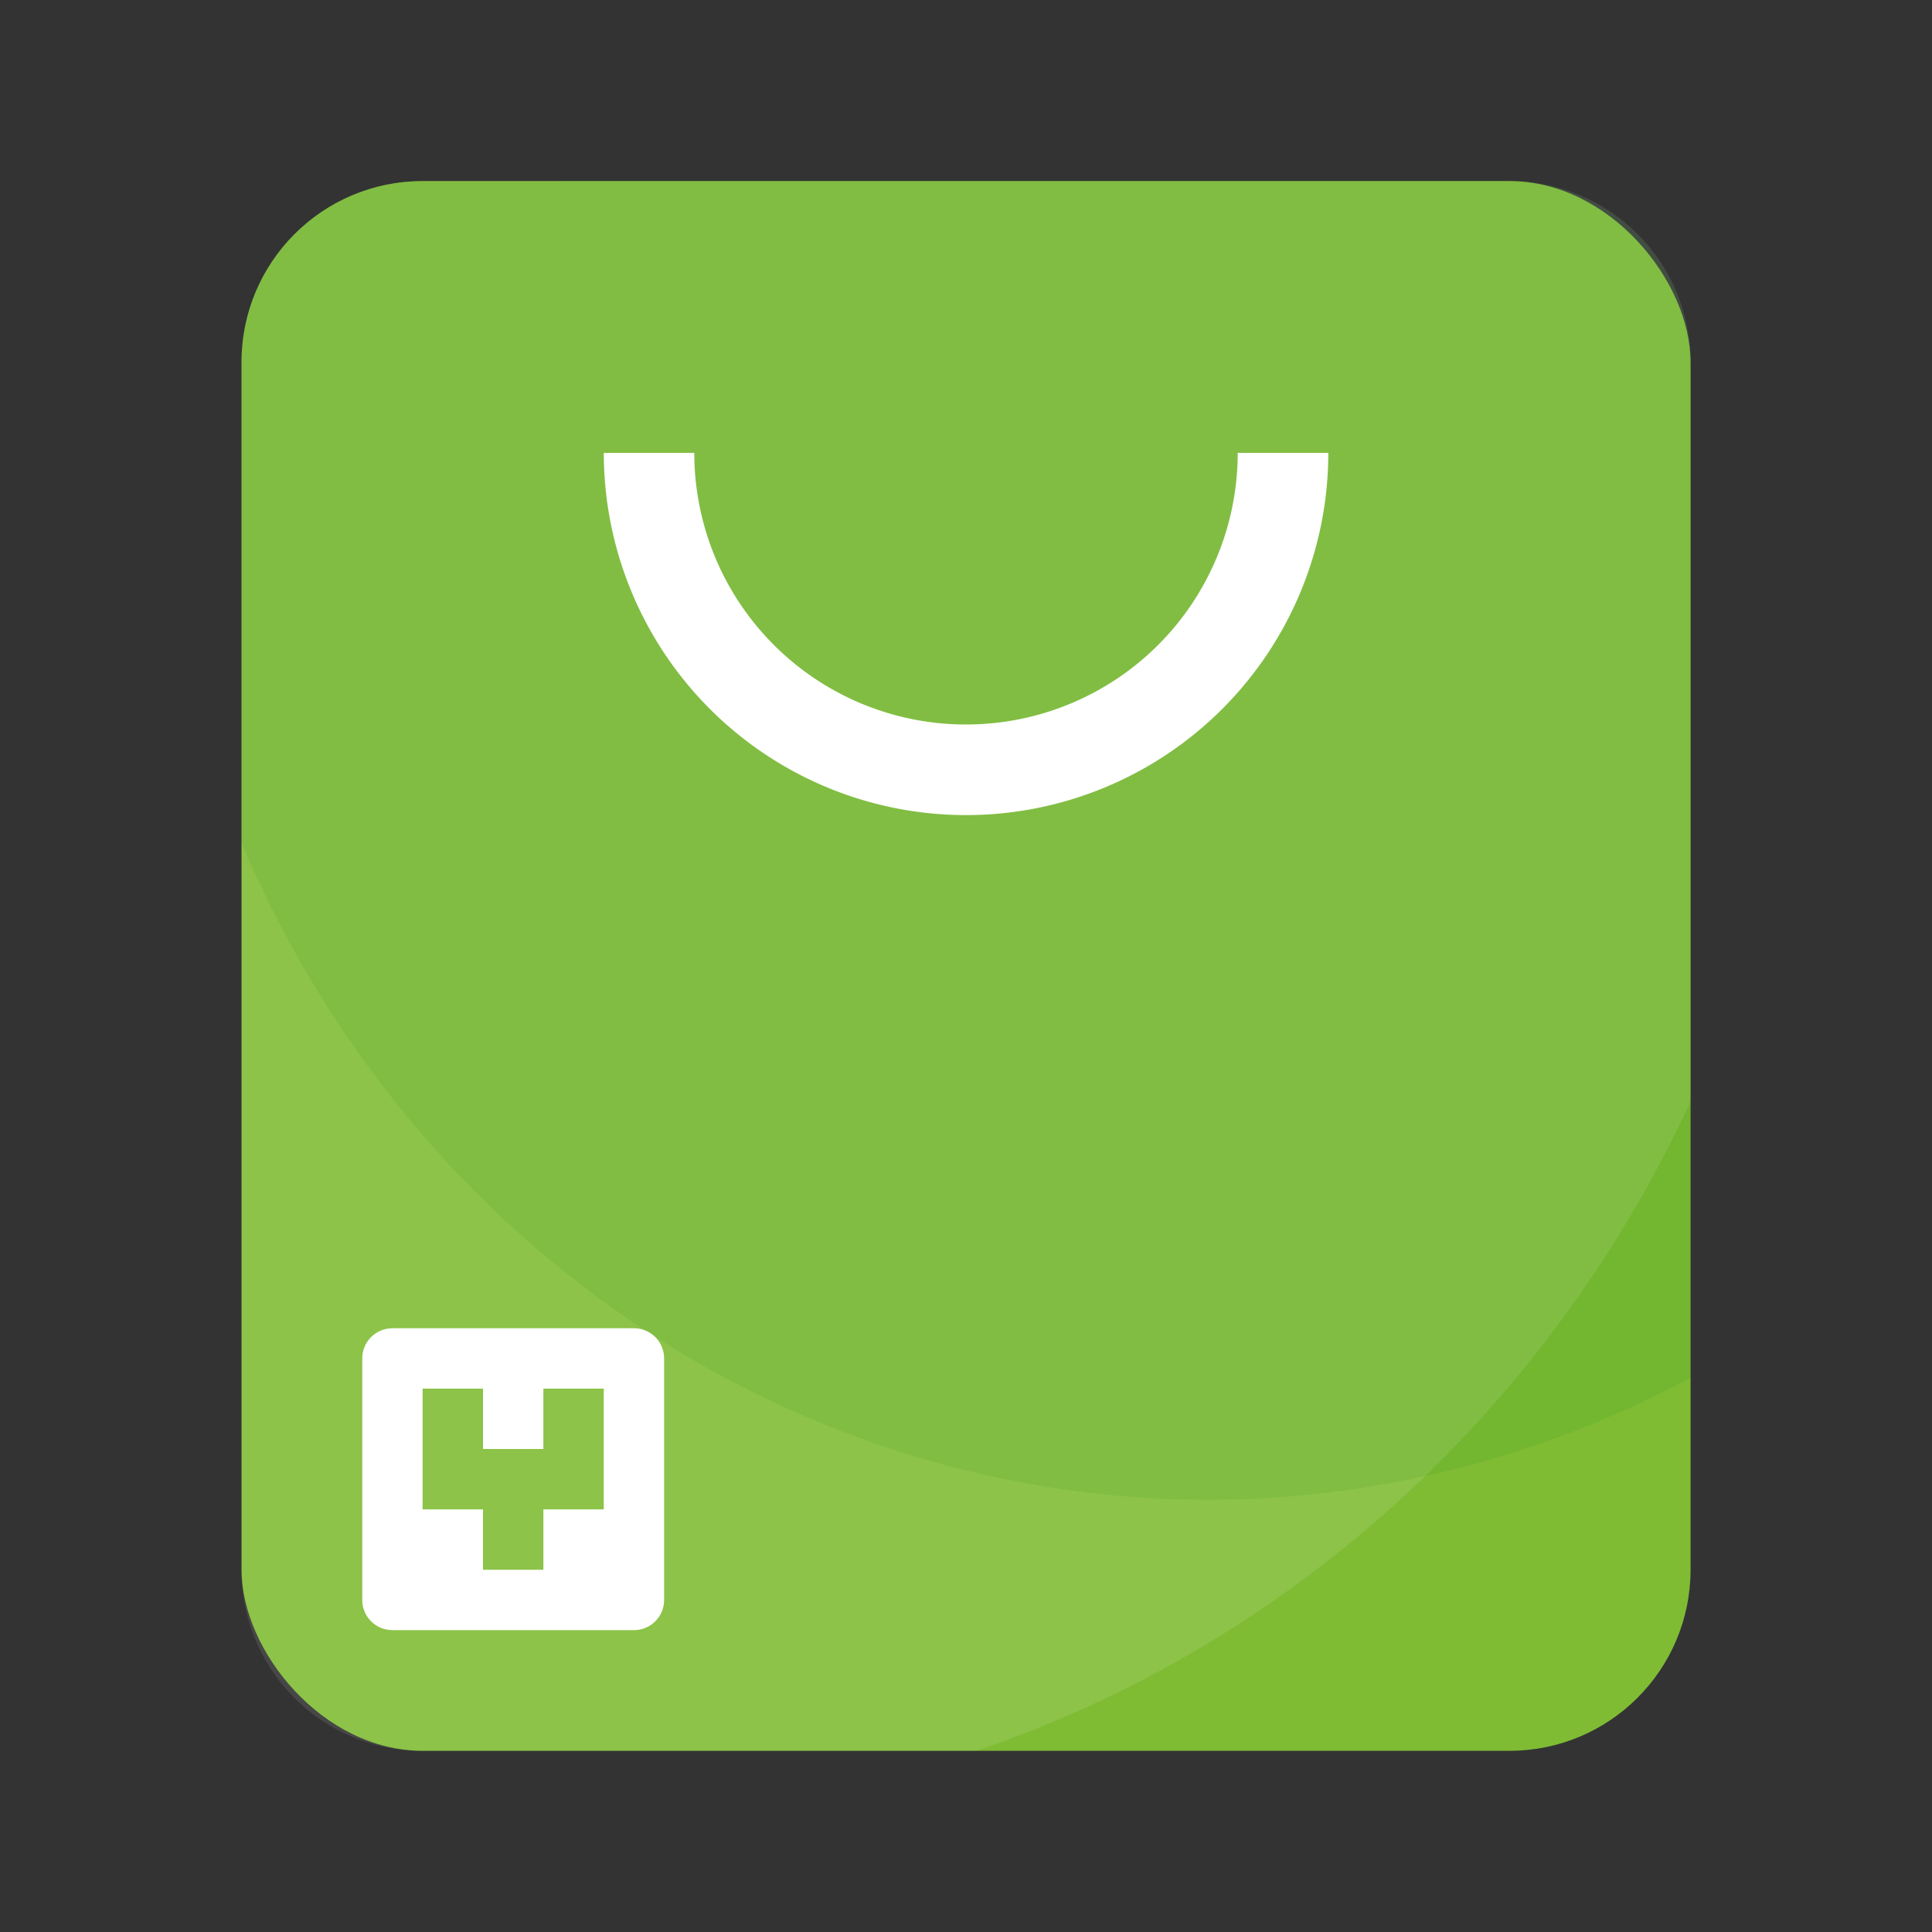
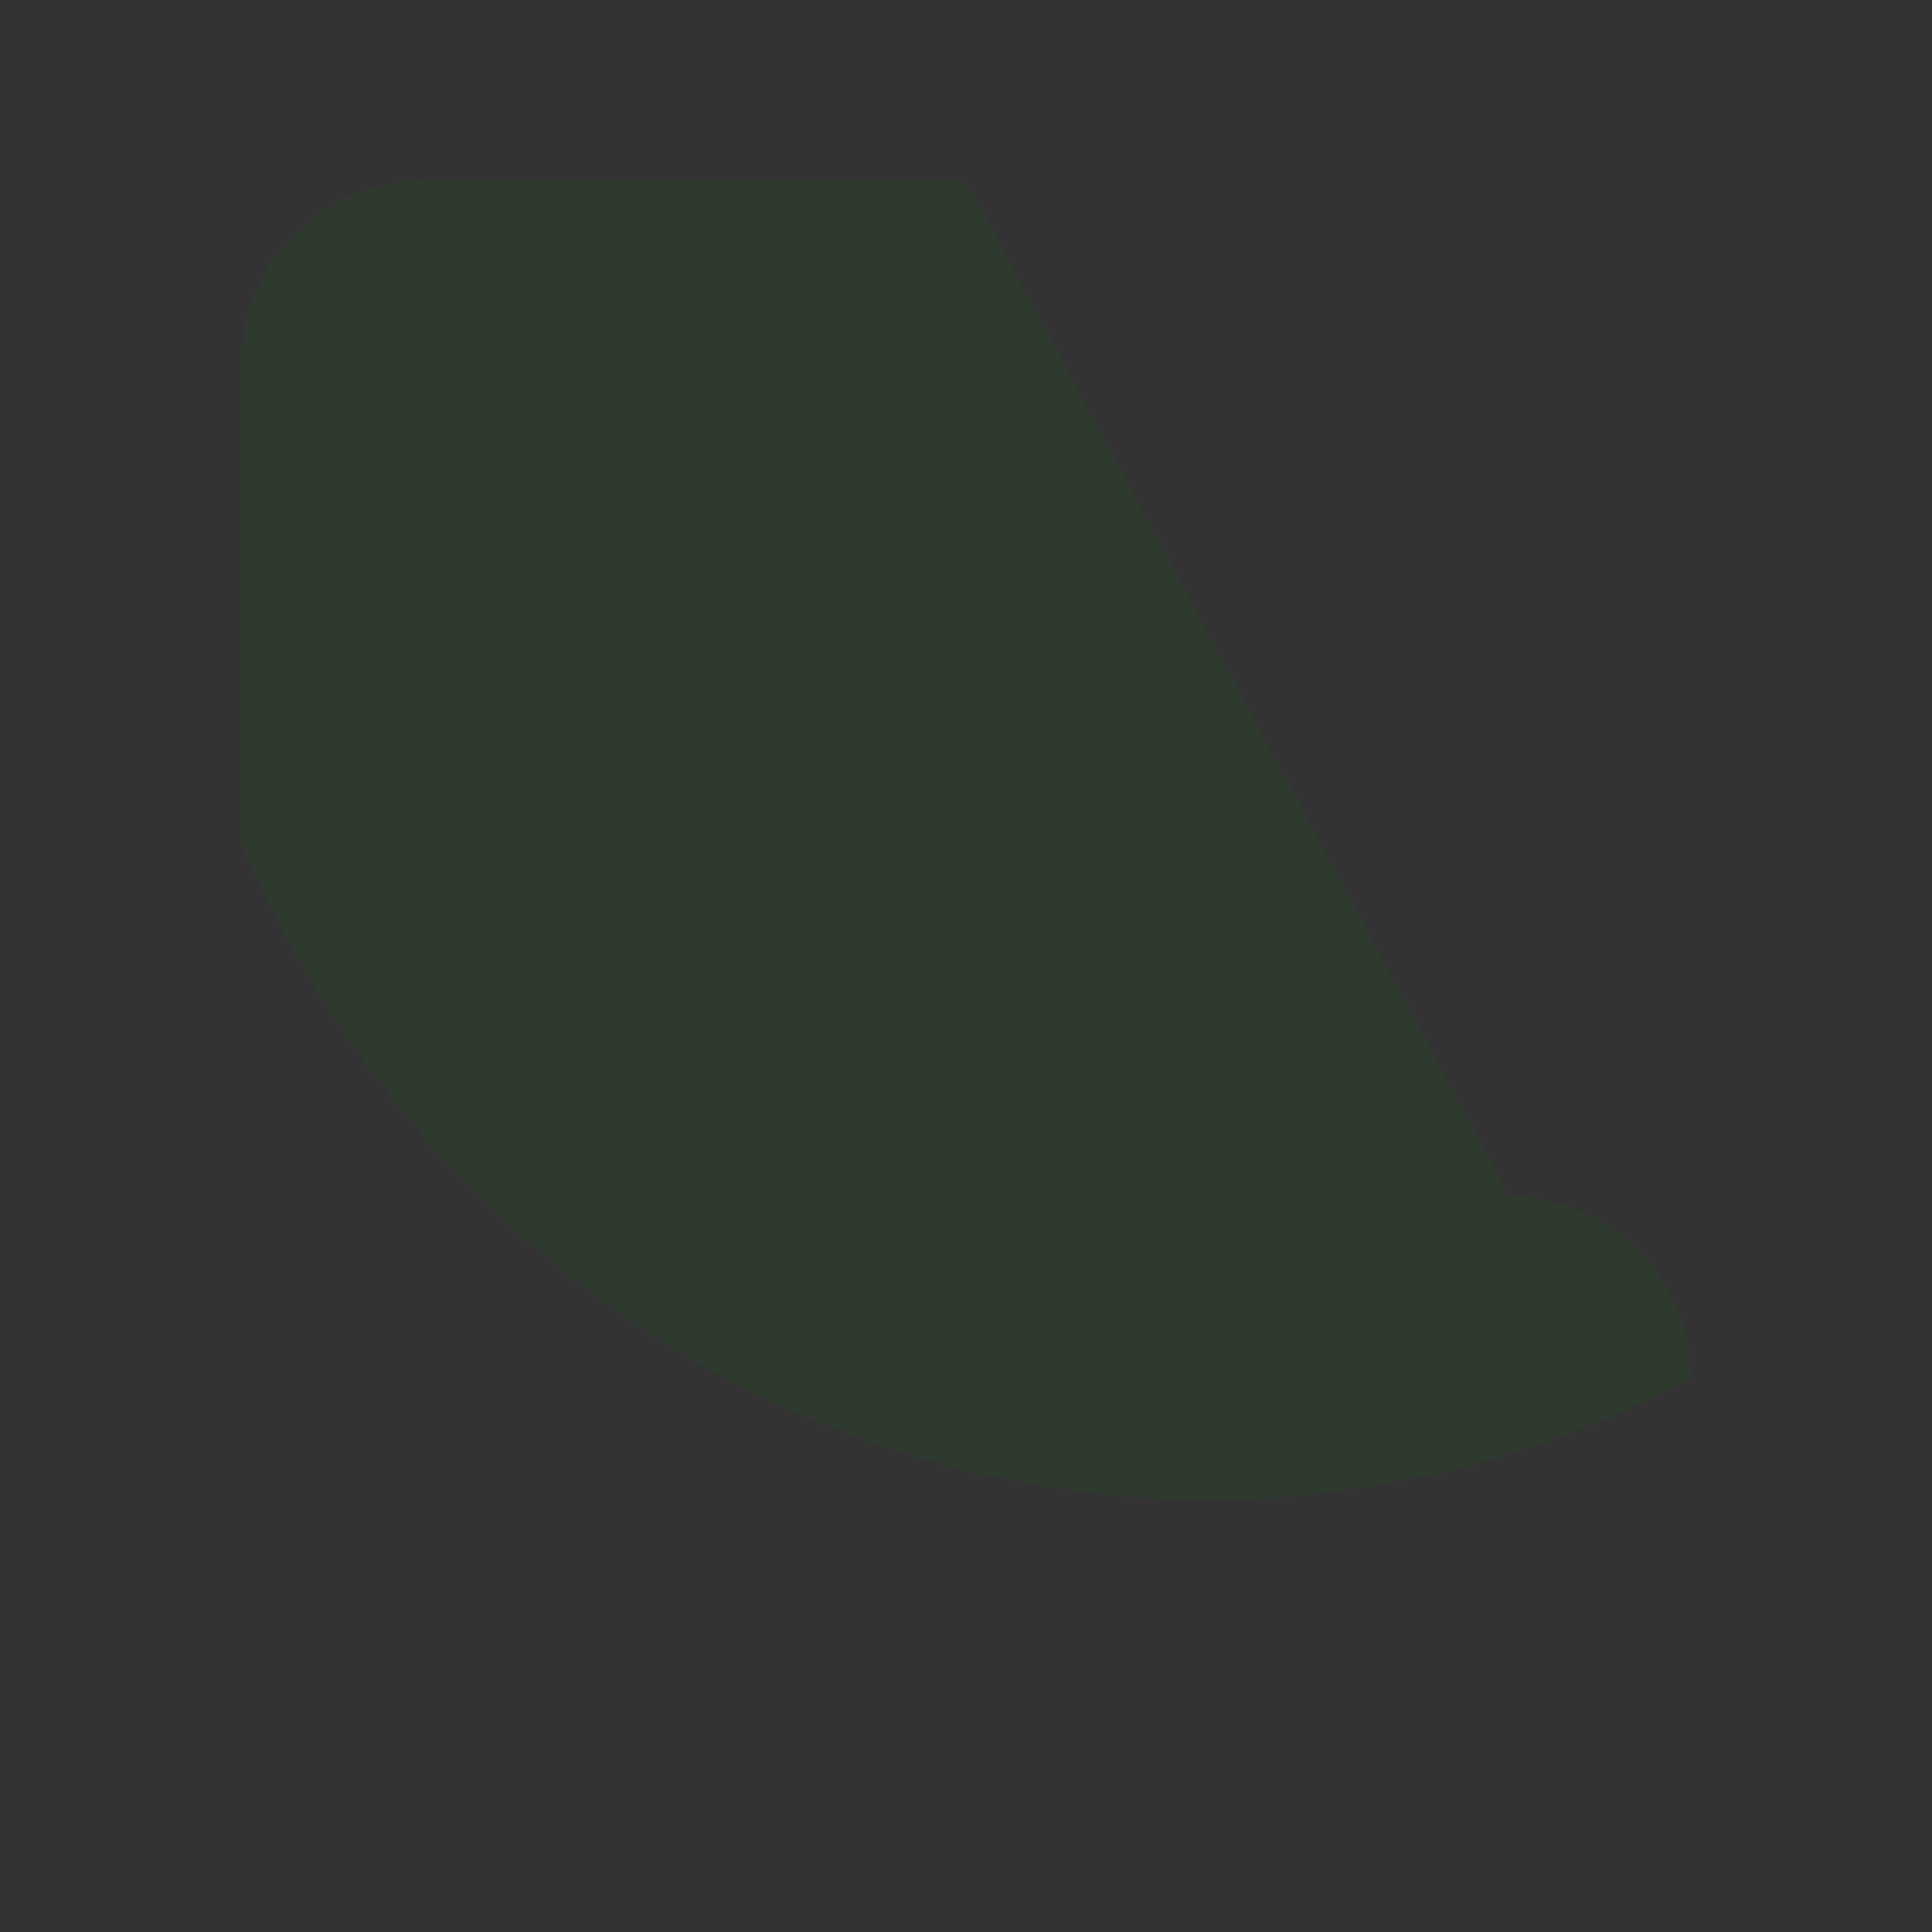
<svg xmlns="http://www.w3.org/2000/svg" width="64" height="64" version="1.1">
  <rect width="100%" height="100%" fill="#333333" stroke="none" />
-   <rect x="8.001" y="5.998" width="48.001" height="52" rx="5.998" ry="5.998" fill="#7fbc34" stroke-width="3.78" />
-   <path d="m32 6-18.064 2e-3a5.985 5.985 0 0 0-5.936 5.998v15.916a34.999 36.399 0 0 0 32 21.764 34.999 36.399 0 0 0 16-4.037v-33.643c0-3.324-2.675-6-6-6z" fill="#008000" opacity=".1" style="paint-order:stroke markers fill" />
-   <path d="m32 6-18.064 2e-3a5.985 5.985 0 0 0-5.936 5.998v40c0 3.324 2.676 6 6 6h18.34a40 41.6 0 0 0 23.66-21.504v-24.496c0-3.324-2.675-6-6-6z" fill="#ffffff" opacity=".1" style="paint-order:stroke markers fill" />
-   <path d="m20.002 15.001a12 12 0 0 0 12 12 12 12 0 0 0 12-12h-3.001a8.999 8.999 0 0 1-8.999 8.999 8.999 8.999 0 0 1-9.003-8.999z" fill="#ffffff" stroke-width="3.78" style="paint-order:stroke markers fill" />
-   <path d="m13 44c-0.554 0-1 0.446-1 1v8c0 0.554 0.446 1 1 1h8c0.554 0 1-0.446 1-1v-8c0-0.554-0.446-1-1-1h-8zm1 2h2v2h2v-2h2v4h-2v2h-2v-2h-2v-4z" fill="#ffffff" />
+   <path d="m32 6-18.064 2e-3a5.985 5.985 0 0 0-5.936 5.998v15.916a34.999 36.399 0 0 0 32 21.764 34.999 36.399 0 0 0 16-4.037c0-3.324-2.675-6-6-6z" fill="#008000" opacity=".1" style="paint-order:stroke markers fill" />
</svg>